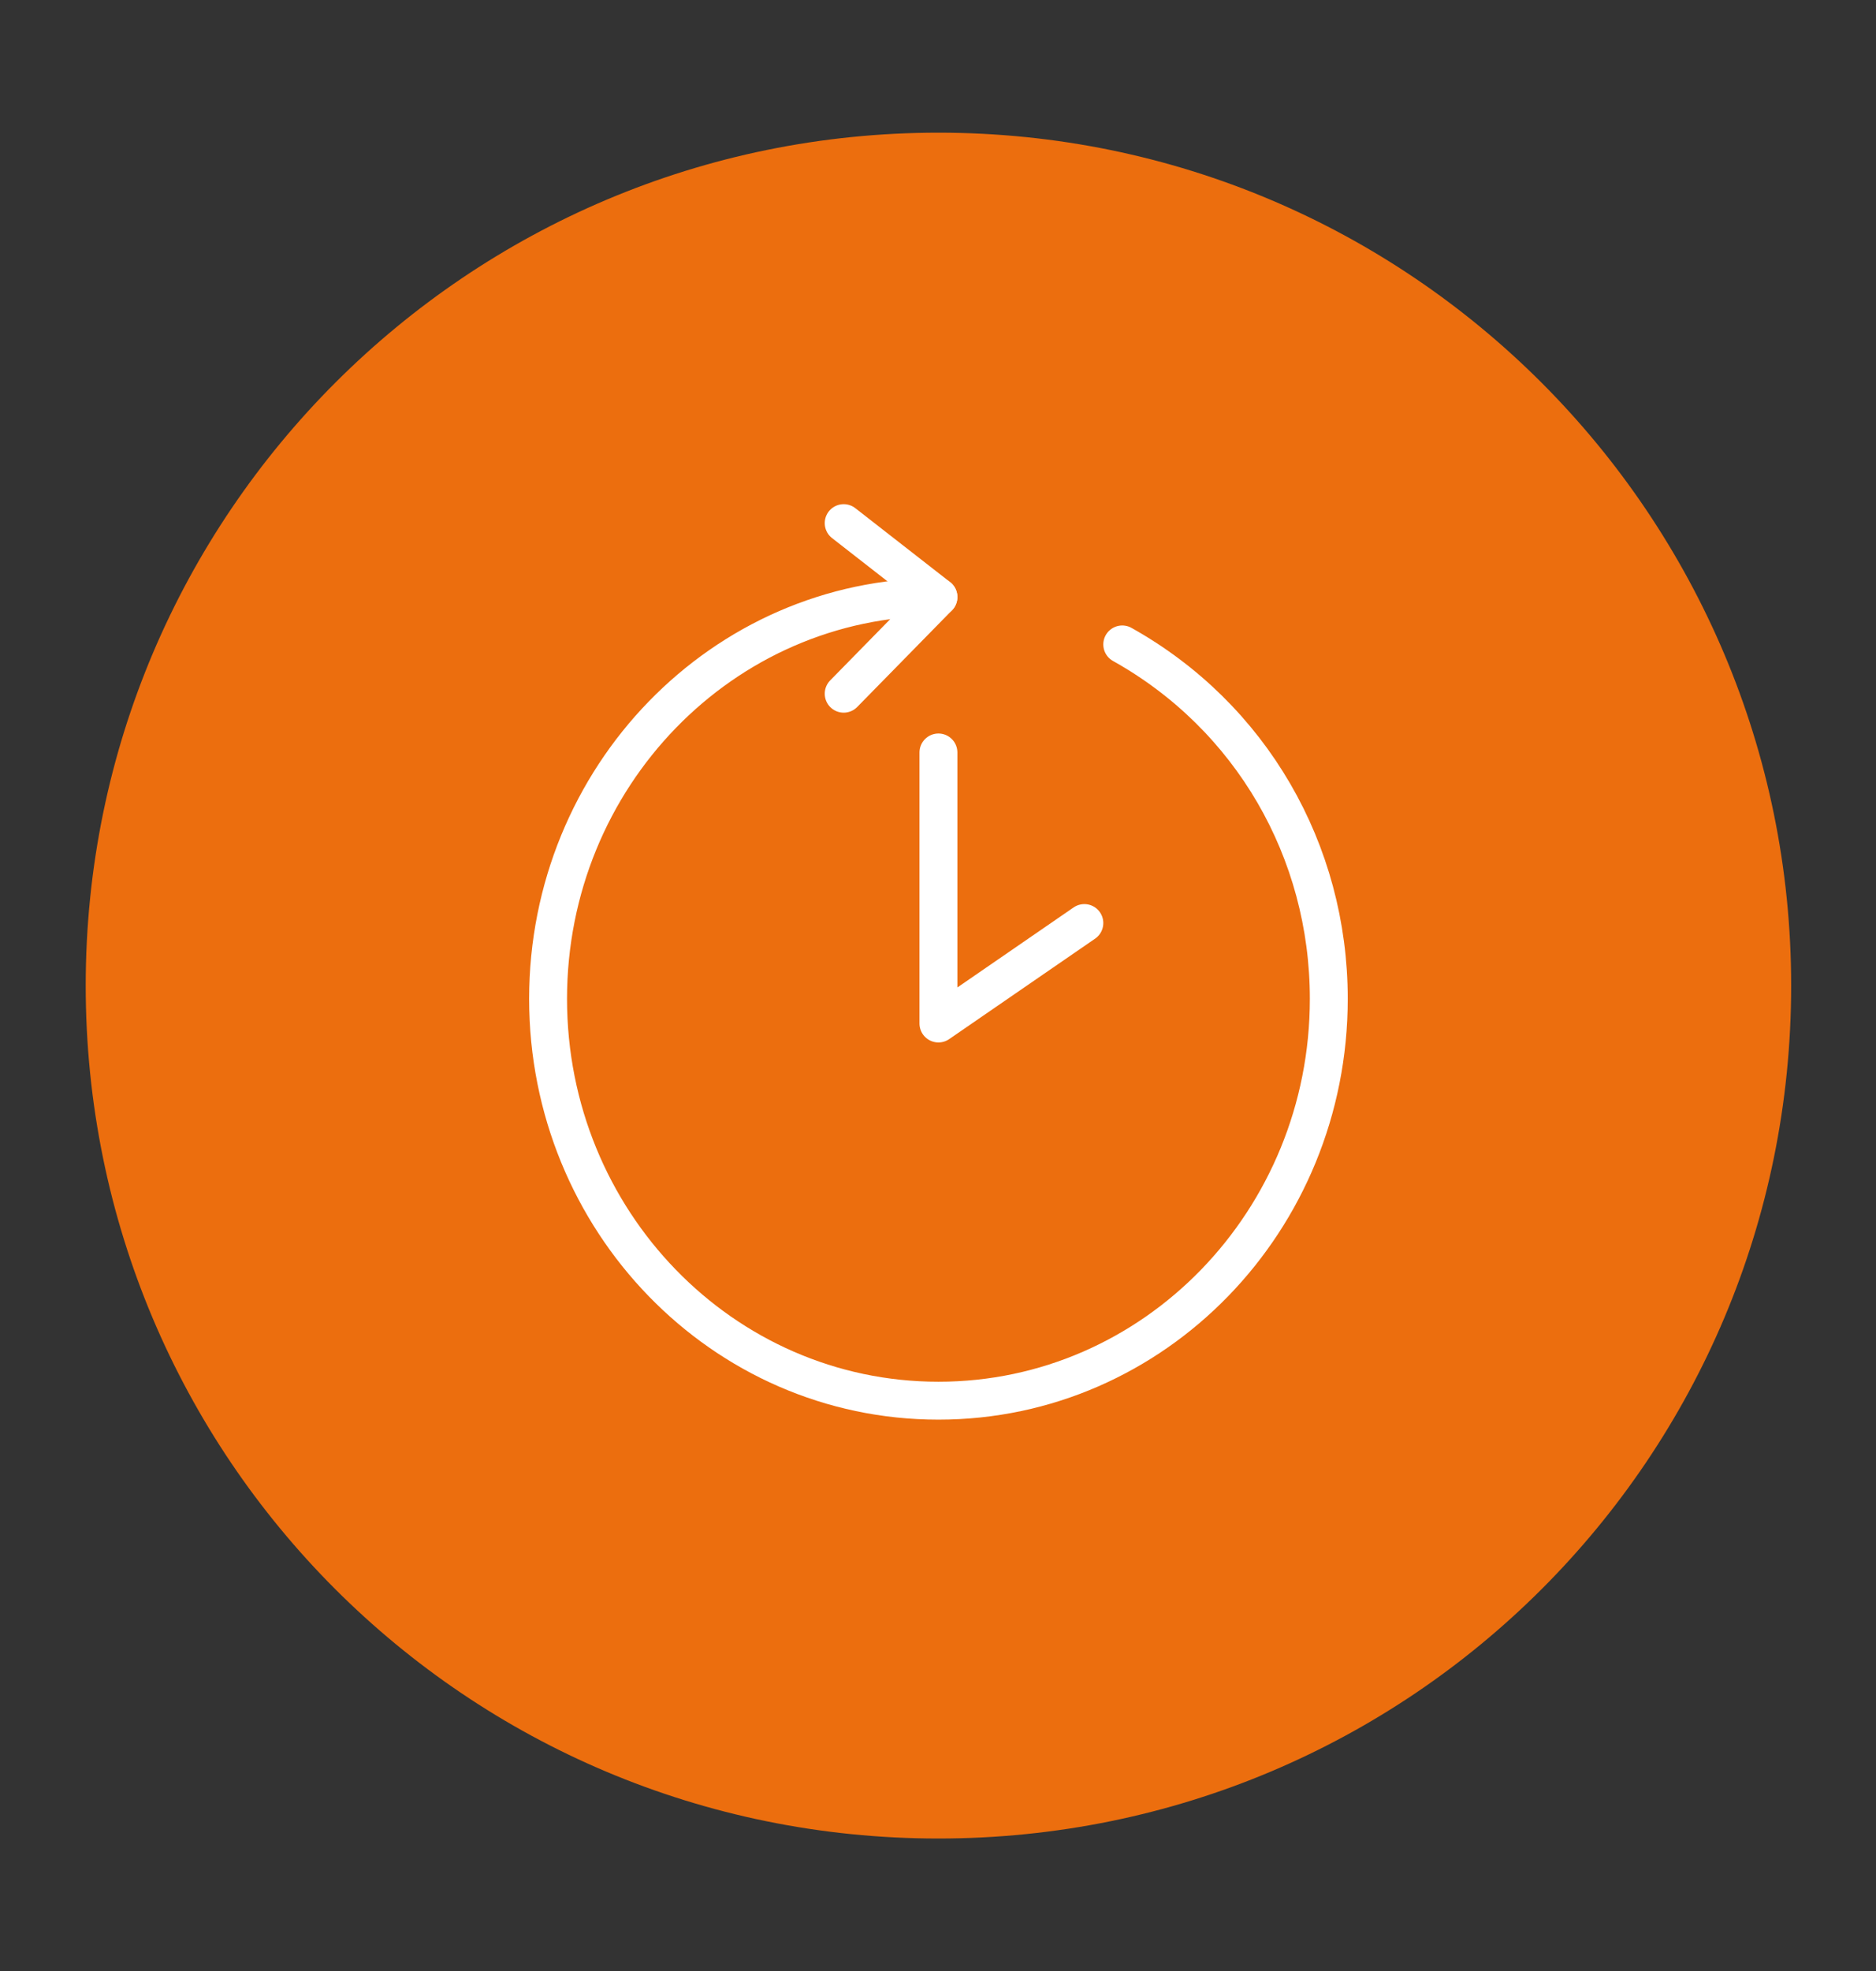
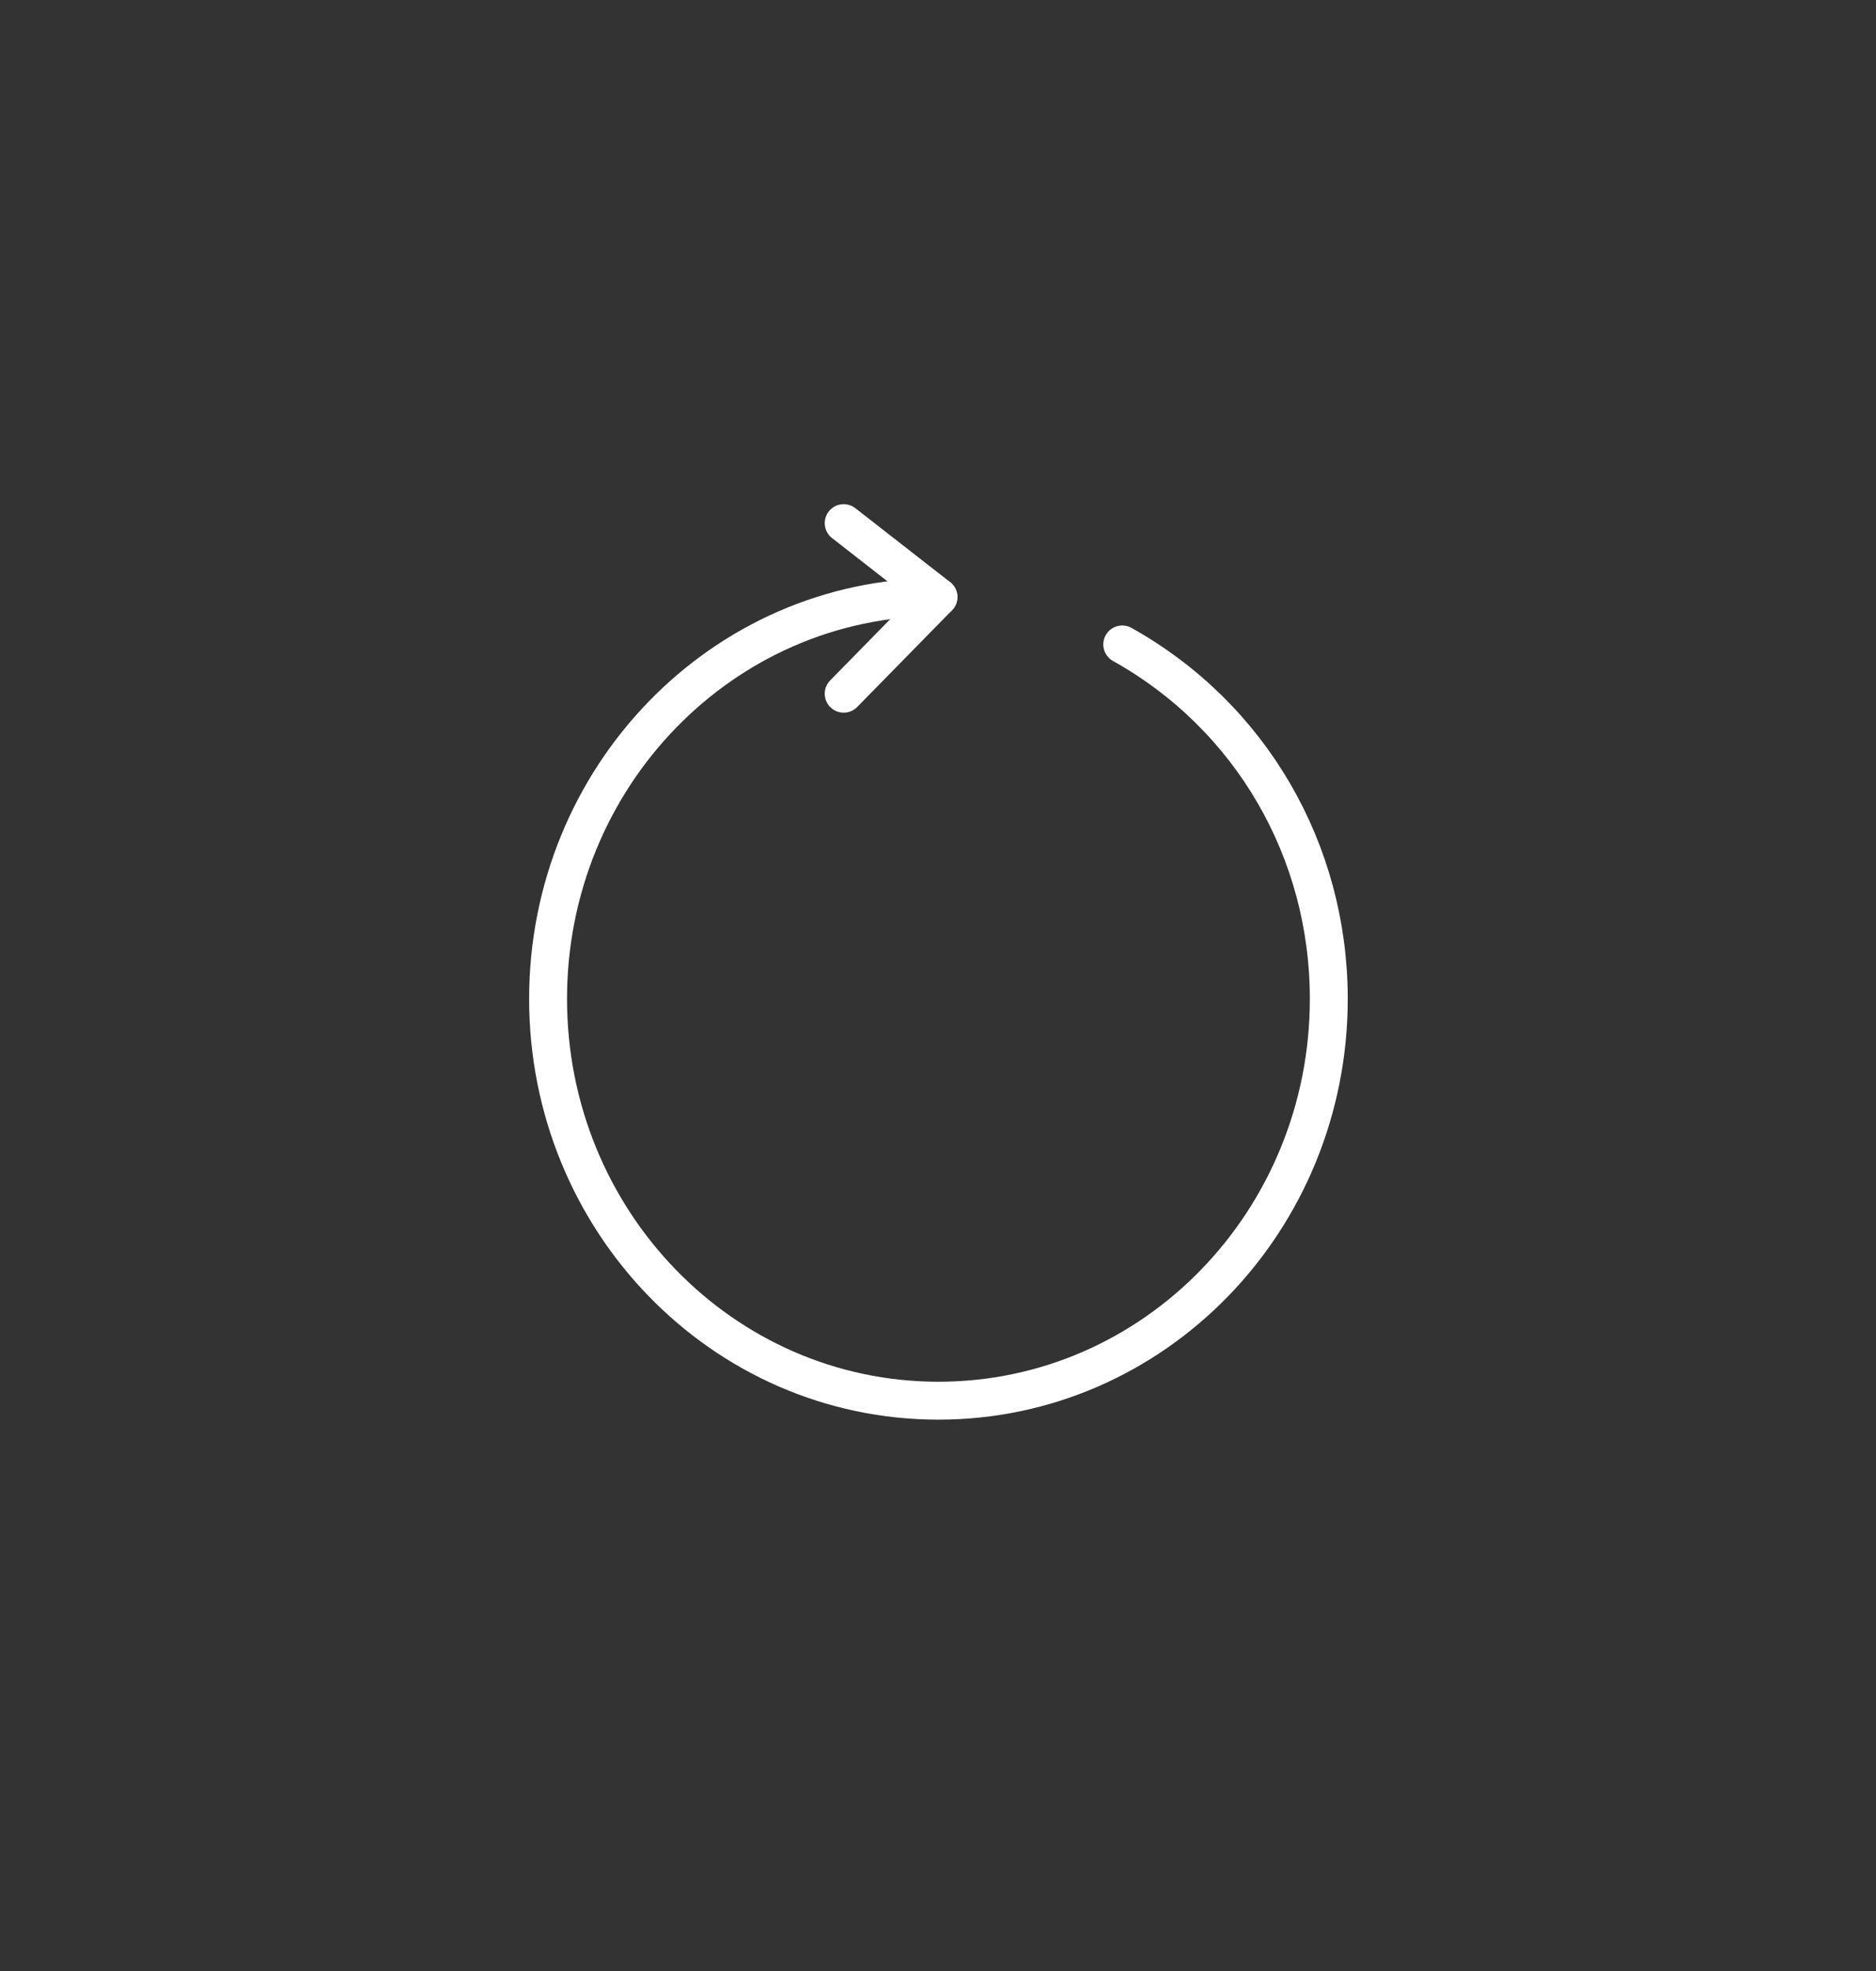
<svg xmlns="http://www.w3.org/2000/svg" version="1.1" id="Layer_1" x="0px" y="0px" viewBox="0 0 99 104" style="enable-background:new 0 0 99 104;" xml:space="preserve">
  <rect x="0" y="0" width="99" height="104" fill="#333333" stroke="none" />
  <style type="text/css">
	.st0{fill:#183661;}
	.st1{fill:#FFFFFF;}
	.st2{fill:#EC6E0E;}
	.st3{fill-rule:evenodd;clip-rule:evenodd;fill:#FBAD18;}
	.st4{fill:none;stroke:#FFFFFF;stroke-width:2;stroke-miterlimit:10;}
	.st5{fill-rule:evenodd;clip-rule:evenodd;fill:#EC6E0E;}
	.st6{fill-rule:evenodd;clip-rule:evenodd;fill:#183661;}
	.st7{fill-rule:evenodd;clip-rule:evenodd;fill:#6D4D9F;}
	.st8{fill-rule:evenodd;clip-rule:evenodd;fill:#49B756;}
	.st9{fill:none;stroke:#FFFFFF;stroke-width:2;stroke-linejoin:round;}
	.st10{fill-rule:evenodd;clip-rule:evenodd;fill:#39A174;}
	.st11{fill-rule:evenodd;clip-rule:evenodd;fill:#288A92;}
	.st12{fill-rule:evenodd;clip-rule:evenodd;fill:#1874B1;}
	.st13{fill:none;stroke:#FFFFFF;stroke-width:2;stroke-linecap:round;stroke-linejoin:round;}
	.st14{fill-rule:evenodd;clip-rule:evenodd;fill:#075DCF;}
</style>
  <g id="icon_always_on_00000007427878281657903160000004671150183348364729_" transform="translate(788.823 2331)">
    <g id="Group_528_00000034048235909385588150000002358869661037331374_">
-       <path id="Path_888_00000016763316911527679790000003191738064493886370_" class="st5" d="M-784.3-2279c0-24.9,20.2-45,45-45    c24.9,0,45,20.2,45,45c0,24.9-20.1,45-45,45C-764.2-2234-784.3-2254.1-784.3-2279C-784.3-2279-784.3-2279-784.3-2279" />
      <path id="Path_889_00000149352011869186806100000005063732176915175614_" class="st13" d="M-739.3-2299.5    c-11.4,0-20.6,9.5-20.6,21.2s9.2,21.2,20.6,21.2s20.6-9.5,20.6-21.2c0-7.8-4.1-14.9-10.9-18.7" />
-       <path id="Path_890_00000086653264645978043330000005947260406862178466_" class="st13" d="M-739.3-2291.3v14.3l7.7-5.3" />
      <path id="Path_891_00000075140652926383017160000007492567960871580345_" class="st13" d="M-744.3-2303.4l5,3.9l-5,5.1" />
    </g>
  </g>
</svg>